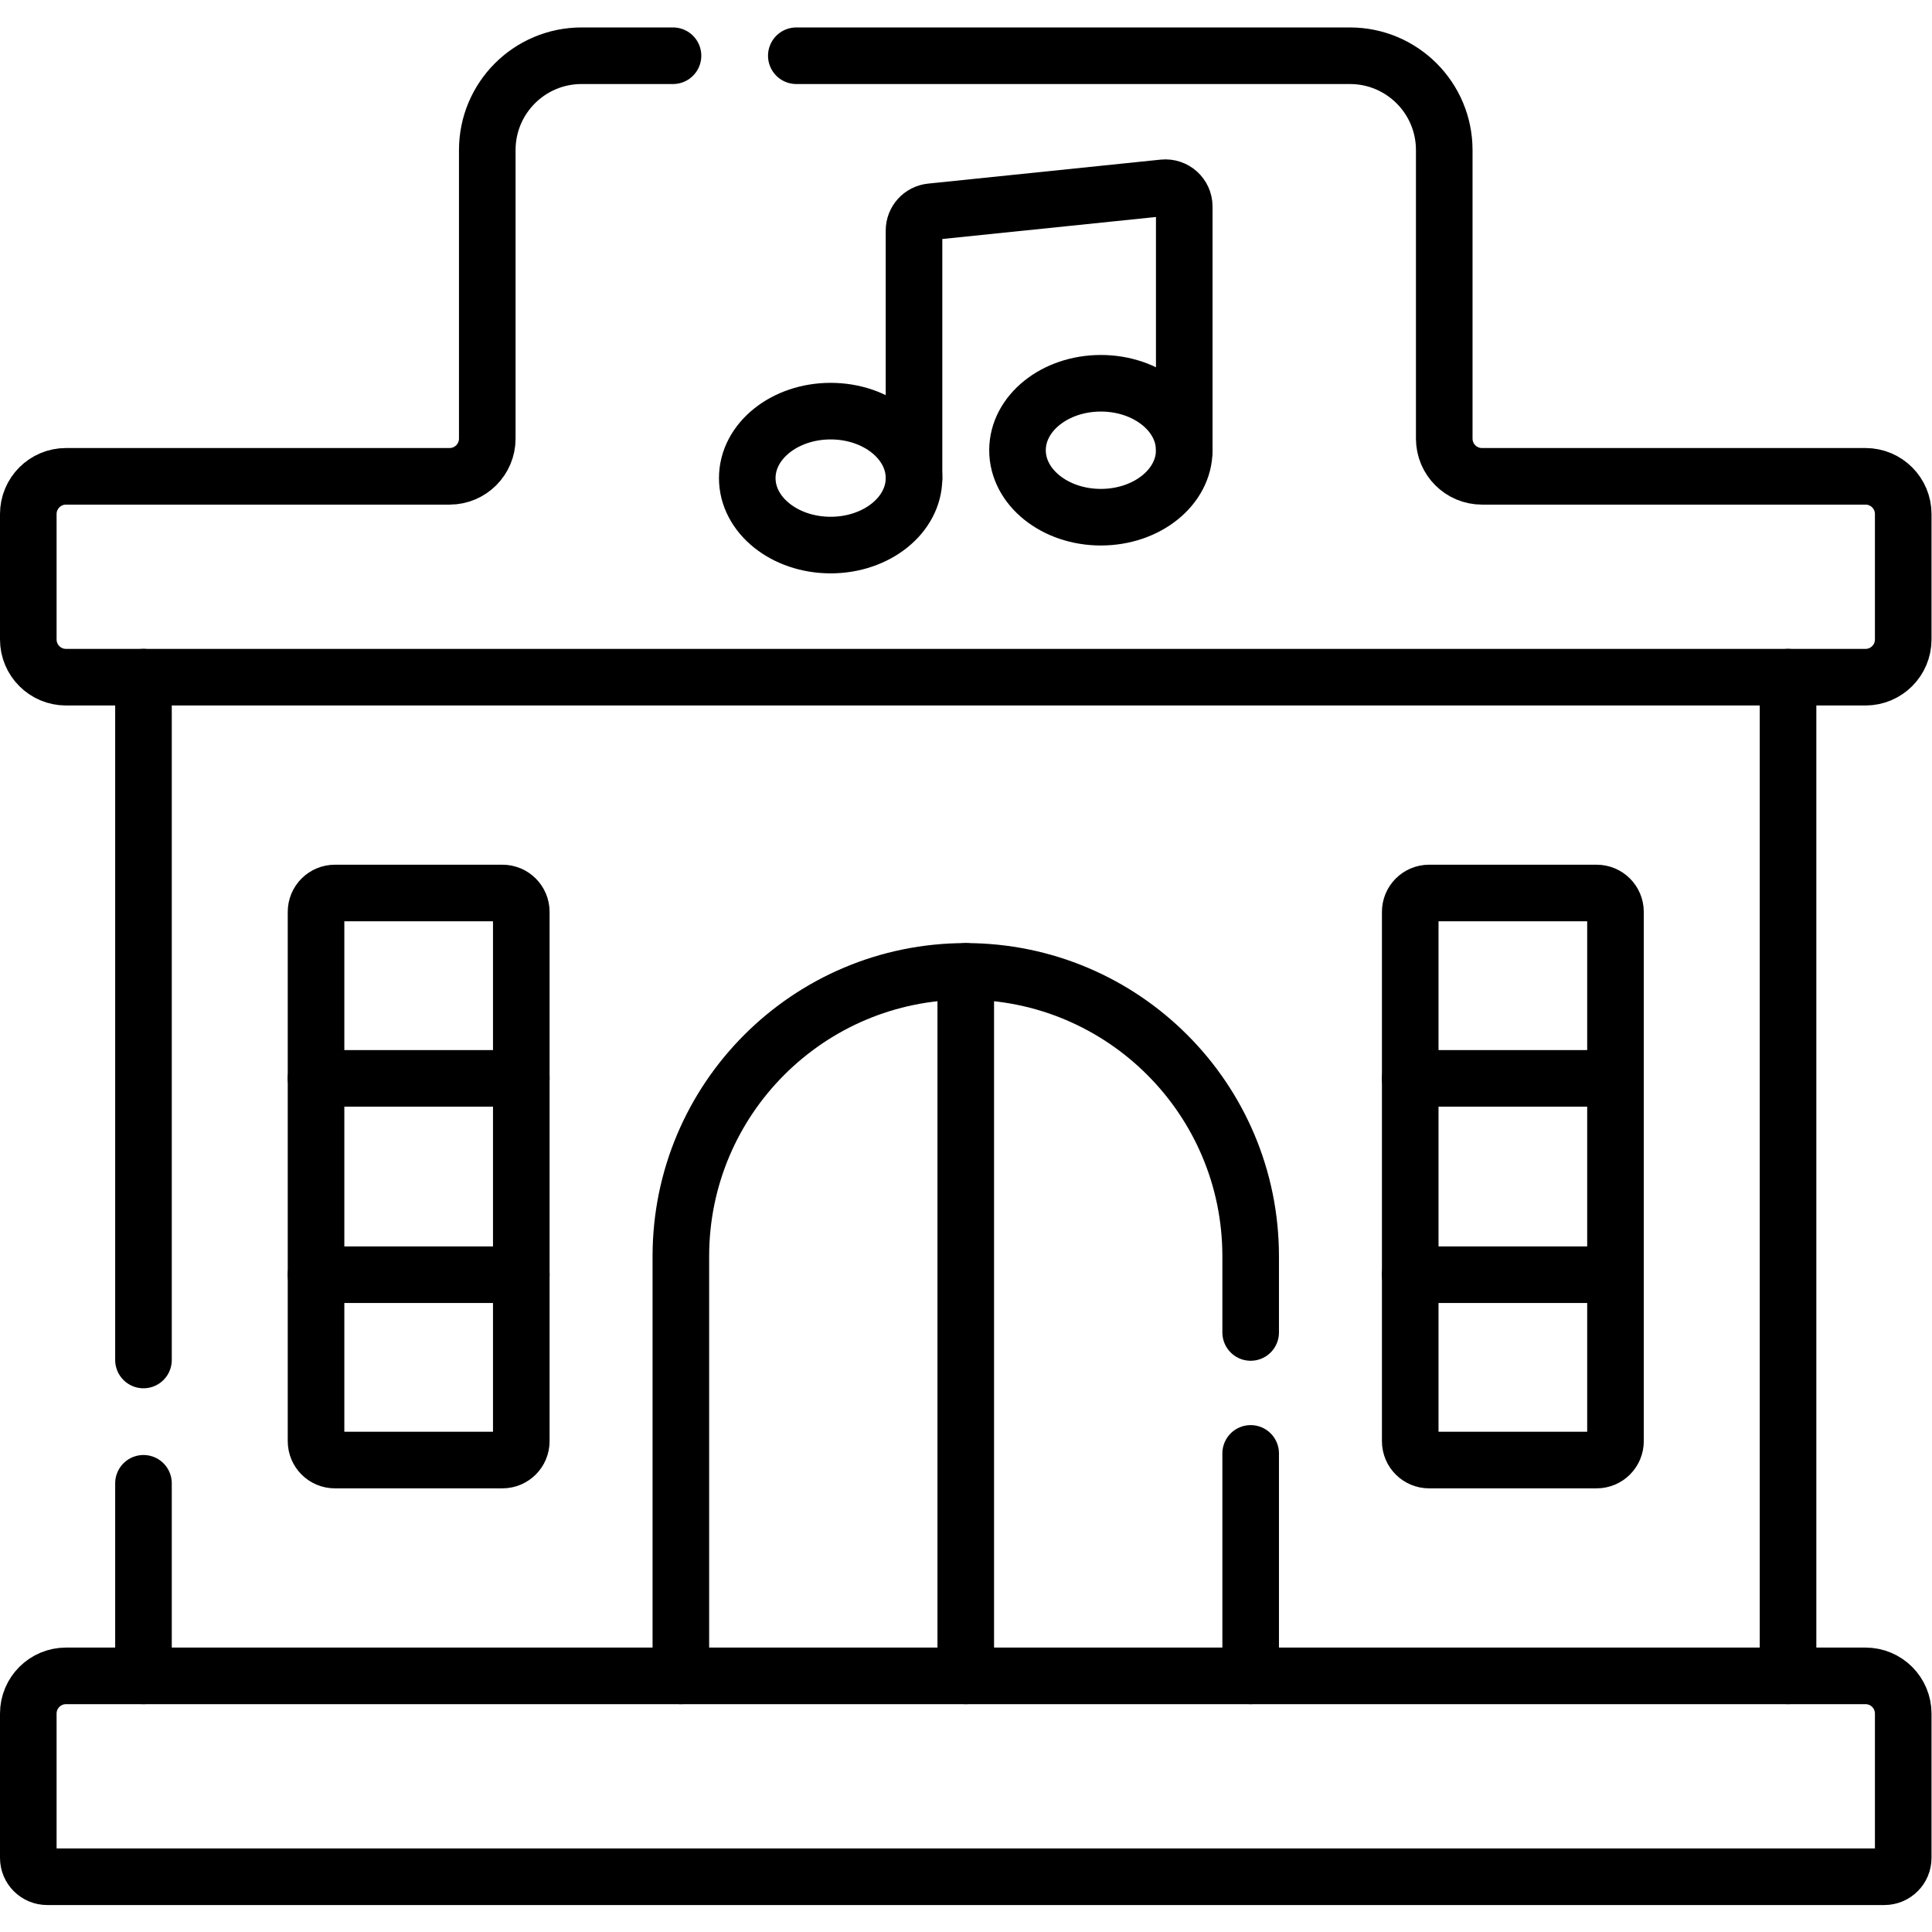
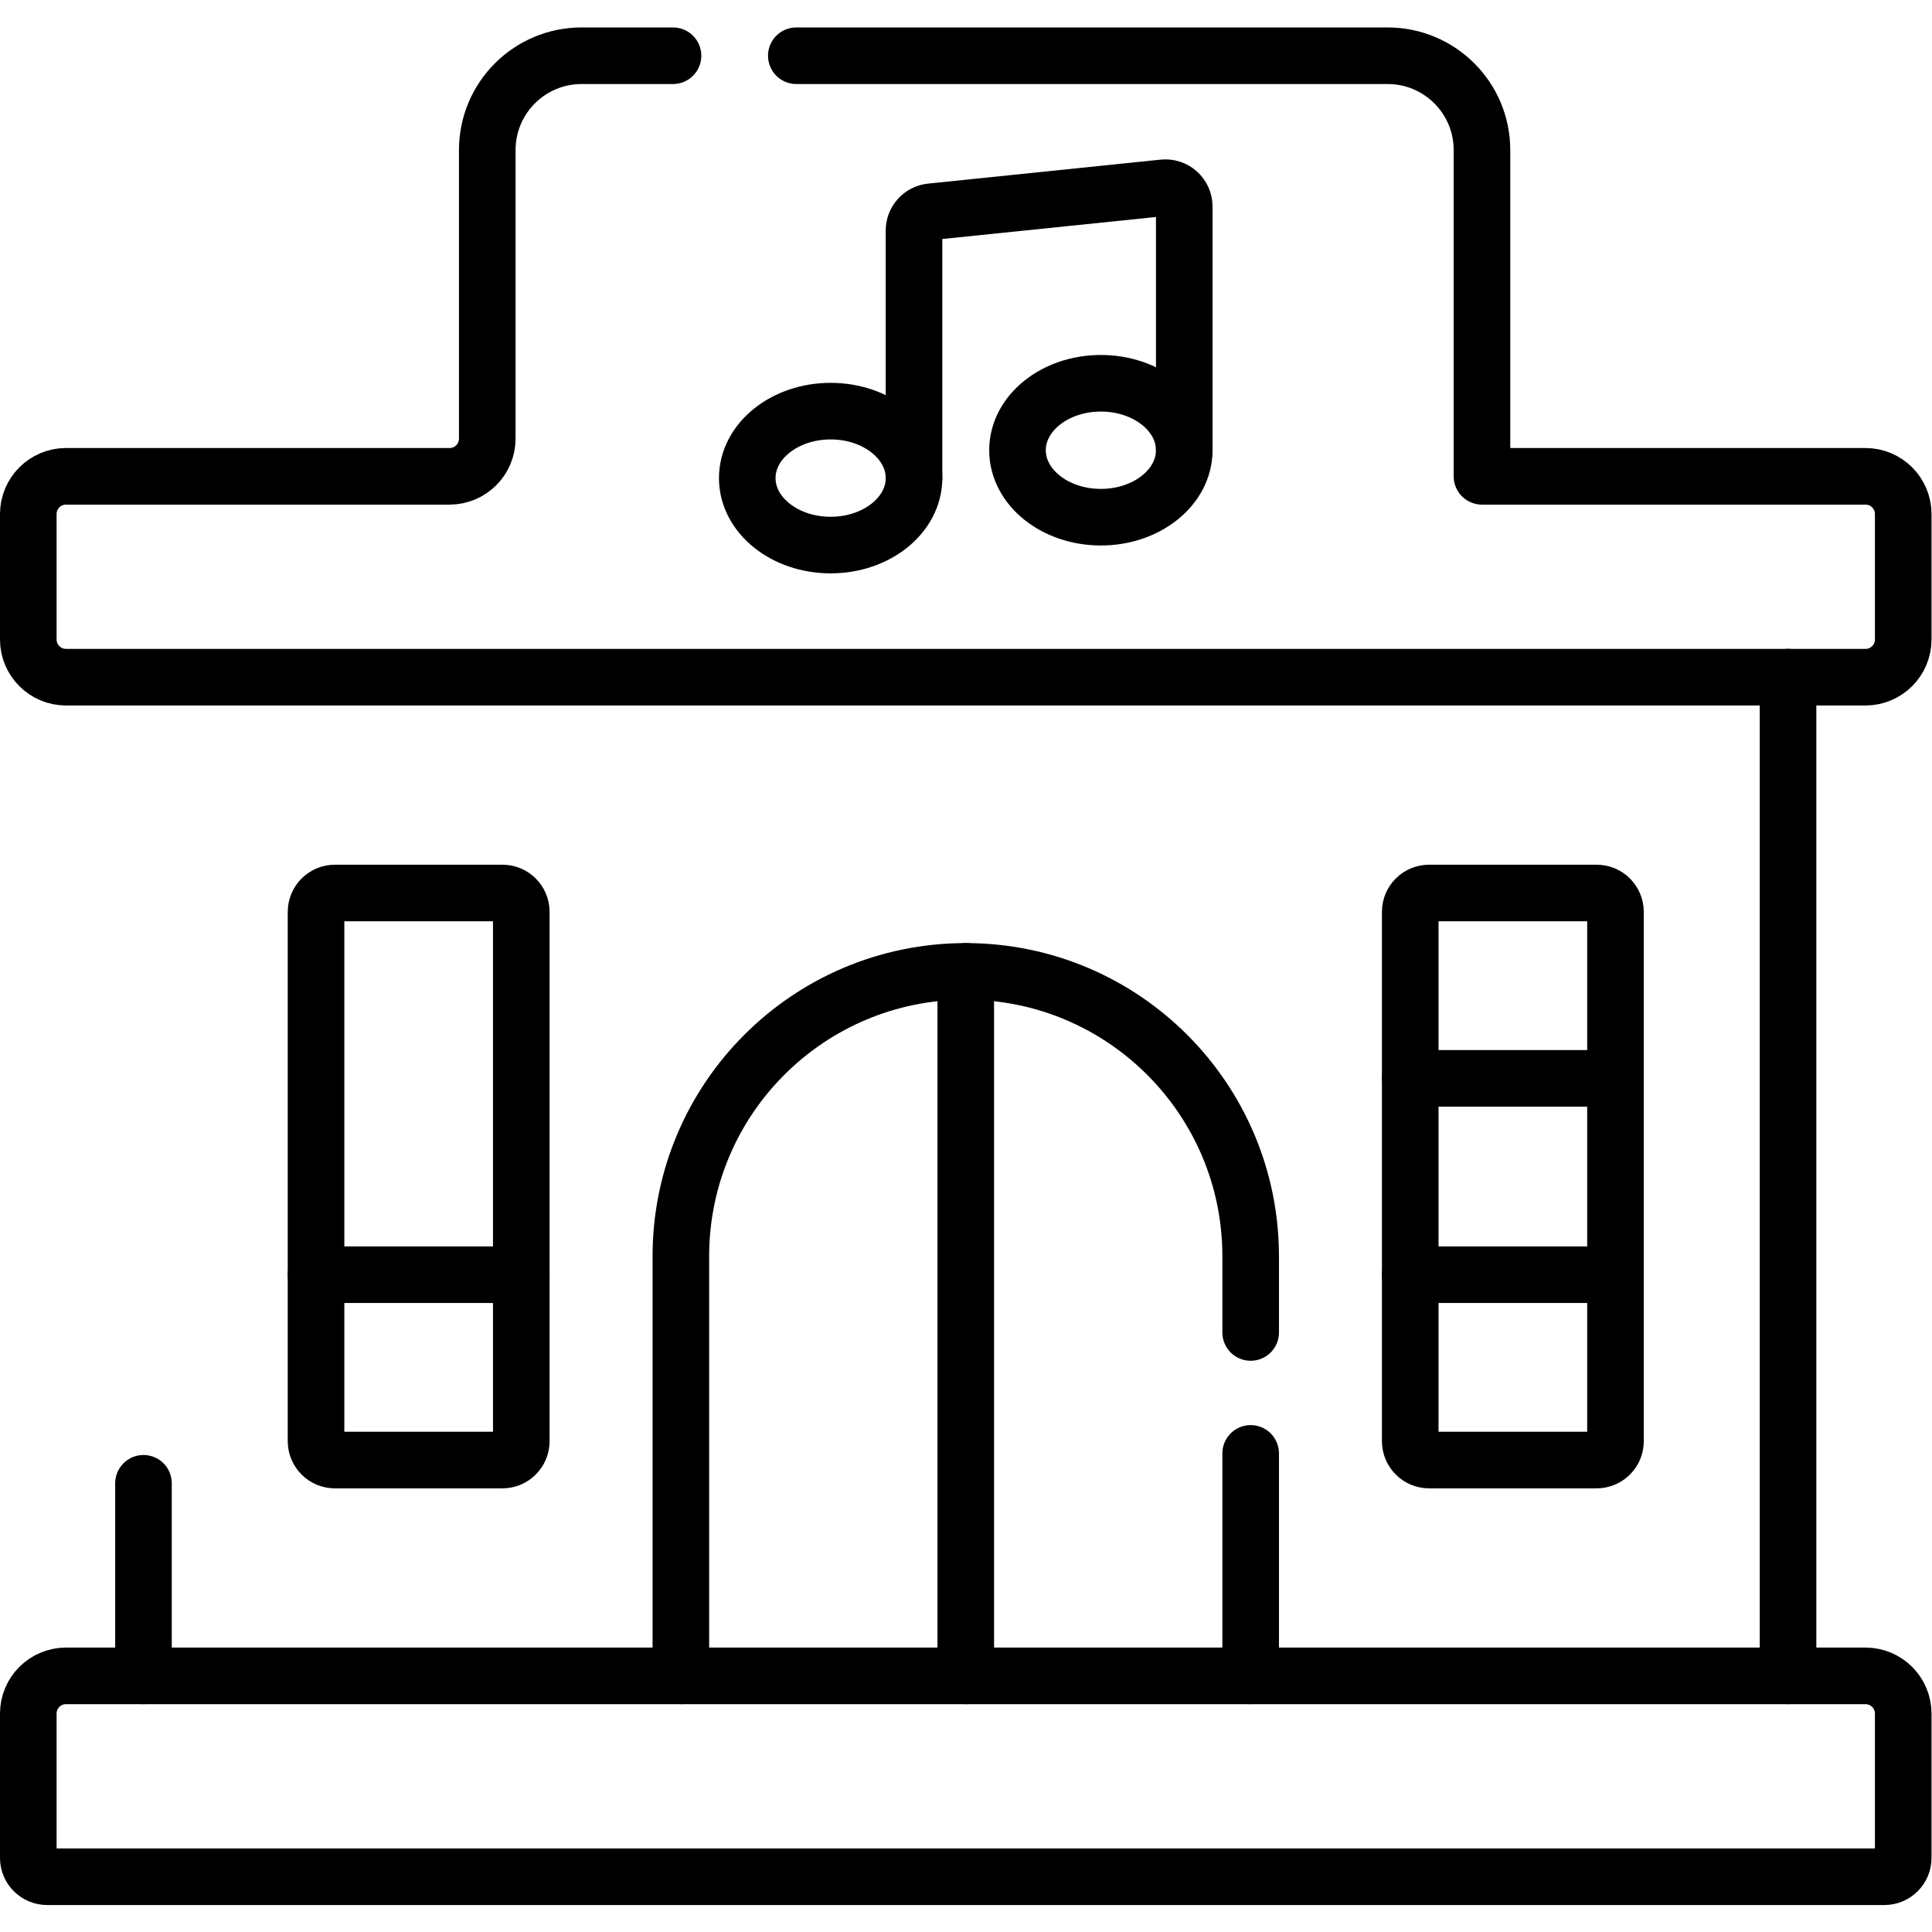
<svg xmlns="http://www.w3.org/2000/svg" version="1.1" id="svg3717" xml:space="preserve" width="682.667" height="682.667" viewBox="0 0 682.667 682.667">
  <defs id="defs3721">
    <clipPath clipPathUnits="userSpaceOnUse" id="clipPath3731">
      <path d="M 0,512 H 512 V 0 H 0 Z" id="path3729" />
    </clipPath>
  </defs>
  <g id="g3723" transform="matrix(1.333,0,0,-1.333,0,682.667)">
    <g id="g3725">
      <g id="g3727" clip-path="url(#clipPath3731)">
        <g id="g3733" transform="translate(242.285,385.394)">
          <path d="m 0,0 c 0,-9.804 -9.896,-17.751 -22.102,-17.751 -12.206,0 -22.101,7.947 -22.101,17.751 0,9.804 9.895,17.751 22.101,17.751 C -9.896,17.751 0,9.804 0,0 Z" style="fill:none;stroke:#000000;stroke-width:15;stroke-linecap:round;stroke-linejoin:round;stroke-miterlimit:10;stroke-dasharray:none;stroke-opacity:1" id="path3735" />
        </g>
        <g id="g3737" transform="translate(313.918,392.782)">
          <path d="m 0,0 c 0,-9.804 -9.895,-17.751 -22.101,-17.751 -12.207,0 -22.101,7.947 -22.101,17.751 0,9.804 9.894,17.751 22.101,17.751 C -9.895,17.751 0,9.804 0,0 Z" style="fill:none;stroke:#000000;stroke-width:15;stroke-linecap:round;stroke-linejoin:round;stroke-miterlimit:10;stroke-dasharray:none;stroke-opacity:1" id="path3739" />
        </g>
        <g id="g3741" transform="translate(313.918,392.782)">
          <path d="m 0,0 v 64.597 c 0,2.965 -2.563,5.278 -5.513,4.973 l -61.633,-6.356 c -2.549,-0.263 -4.487,-2.41 -4.487,-4.974 V -7.388" style="fill:none;stroke:#000000;stroke-width:15;stroke-linecap:round;stroke-linejoin:round;stroke-miterlimit:10;stroke-dasharray:none;stroke-opacity:1" id="path3743" />
        </g>
        <g id="g3745" transform="translate(256,254.637)">
          <path d="M 0,0 V -186.743" style="fill:none;stroke:#000000;stroke-width:15;stroke-linecap:round;stroke-linejoin:round;stroke-miterlimit:10;stroke-dasharray:none;stroke-opacity:1" id="path3747" />
        </g>
        <g id="g3749" transform="translate(373.818,174.231)">
          <path d="M 0,0 H 54.408" style="fill:none;stroke:#000000;stroke-width:15;stroke-linecap:round;stroke-linejoin:round;stroke-miterlimit:10;stroke-dasharray:none;stroke-opacity:1" id="path3751" />
        </g>
        <g id="g3753" transform="translate(373.818,226.282)">
          <path d="M 0,0 H 54.408" style="fill:none;stroke:#000000;stroke-width:15;stroke-linecap:round;stroke-linejoin:round;stroke-miterlimit:10;stroke-dasharray:none;stroke-opacity:1" id="path3755" />
        </g>
        <g id="g3757" transform="translate(423.227,125.101)">
          <path d="m 0,0 h -44.408 c -2.761,0 -5,2.238 -5,5 v 140.313 c 0,2.761 2.239,5 5,5 H 0 c 2.762,0 5,-2.239 5,-5 V 5 C 5,2.238 2.762,0 0,0 Z" style="fill:none;stroke:#000000;stroke-width:15;stroke-linecap:round;stroke-linejoin:round;stroke-miterlimit:10;stroke-dasharray:none;stroke-opacity:1" id="path3759" />
        </g>
        <g id="g3761" transform="translate(83.773,174.231)">
          <path d="M 0,0 H 54.408" style="fill:none;stroke:#000000;stroke-width:15;stroke-linecap:round;stroke-linejoin:round;stroke-miterlimit:10;stroke-dasharray:none;stroke-opacity:1" id="path3763" />
        </g>
        <g id="g3765" transform="translate(83.773,226.282)">
-           <path d="M 0,0 H 54.408" style="fill:none;stroke:#000000;stroke-width:15;stroke-linecap:round;stroke-linejoin:round;stroke-miterlimit:10;stroke-dasharray:none;stroke-opacity:1" id="path3767" />
-         </g>
+           </g>
        <g id="g3769" transform="translate(133.182,125.101)">
          <path d="m 0,0 h -44.408 c -2.762,0 -5,2.238 -5,5 v 140.313 c 0,2.761 2.238,5 5,5 H 0 c 2.761,0 5,-2.239 5,-5 V 5 C 5,2.238 2.761,0 0,0 Z" style="fill:none;stroke:#000000;stroke-width:15;stroke-linecap:round;stroke-linejoin:round;stroke-miterlimit:10;stroke-dasharray:none;stroke-opacity:1" id="path3771" />
        </g>
        <g id="g3773" transform="translate(499.5,14.648)">
          <path d="m 0,0 h -487 c -2.762,0 -5,2.238 -5,5 v 38.246 c 0,5.524 4.478,10 10,10 H -5 c 5.522,0 10,-4.476 10,-10 V 5 C 5,2.238 2.762,0 0,0 Z" style="fill:none;stroke:#000000;stroke-width:15;stroke-linecap:round;stroke-linejoin:round;stroke-miterlimit:10;stroke-dasharray:none;stroke-opacity:1" id="path3775" />
        </g>
        <g id="g3777" transform="translate(331.522,158.923)">
          <path d="m 0,0 v 20.192 c 0,41.709 -33.812,75.522 -75.521,75.522 -41.71,0 -75.522,-33.813 -75.522,-75.522 V -91.029" style="fill:none;stroke:#000000;stroke-width:15;stroke-linecap:round;stroke-linejoin:round;stroke-miterlimit:10;stroke-dasharray:none;stroke-opacity:1" id="path3779" />
        </g>
        <g id="g3781" transform="translate(331.522,67.894)">
          <path d="M 0,0 V 58.972" style="fill:none;stroke:#000000;stroke-width:15;stroke-linecap:round;stroke-linejoin:round;stroke-miterlimit:10;stroke-dasharray:none;stroke-opacity:1" id="path3783" />
        </g>
        <g id="g3785" transform="translate(38.032,67.894)">
          <path d="M 0,0 V 51.046" style="fill:none;stroke:#000000;stroke-width:15;stroke-linecap:round;stroke-linejoin:round;stroke-miterlimit:10;stroke-dasharray:none;stroke-opacity:1" id="path3787" />
        </g>
        <g id="g3789" transform="translate(473.968,332.62)">
          <path d="M 0,0 V -264.727" style="fill:none;stroke:#000000;stroke-width:15;stroke-linecap:round;stroke-linejoin:round;stroke-miterlimit:10;stroke-dasharray:none;stroke-opacity:1" id="path3791" />
        </g>
        <g id="g3793" transform="translate(38.032,151.626)">
-           <path d="M 0,0 V 180.994" style="fill:none;stroke:#000000;stroke-width:15;stroke-linecap:round;stroke-linejoin:round;stroke-miterlimit:10;stroke-dasharray:none;stroke-opacity:1" id="path3795" />
-         </g>
+           </g>
        <g id="g3797" transform="translate(178.398,497.353)">
-           <path d="m 0,0 h -24.233 c -13.807,0 -25,-11.192 -25,-25 v -76.486 c 0,-5.523 -4.477,-10 -10,-10 h -101.665 c -5.523,0 -10,-4.478 -10,-10 v -33.246 c 0,-5.524 4.477,-10 10,-10 h 477 c 5.522,0 10,4.476 10,10 v 33.246 c 0,5.522 -4.478,10 -10,10 H 214.437 c -5.524,0 -10,4.477 -10,10 V -25 c 0,13.808 -11.194,25 -25,25 L 32.687,0" style="fill:none;stroke:#000000;stroke-width:15;stroke-linecap:round;stroke-linejoin:round;stroke-miterlimit:10;stroke-dasharray:none;stroke-opacity:1" id="path3799" />
+           <path d="m 0,0 h -24.233 c -13.807,0 -25,-11.192 -25,-25 v -76.486 c 0,-5.523 -4.477,-10 -10,-10 h -101.665 c -5.523,0 -10,-4.478 -10,-10 v -33.246 c 0,-5.524 4.477,-10 10,-10 h 477 c 5.522,0 10,4.476 10,10 v 33.246 c 0,5.522 -4.478,10 -10,10 H 214.437 V -25 c 0,13.808 -11.194,25 -25,25 L 32.687,0" style="fill:none;stroke:#000000;stroke-width:15;stroke-linecap:round;stroke-linejoin:round;stroke-miterlimit:10;stroke-dasharray:none;stroke-opacity:1" id="path3799" />
        </g>
      </g>
    </g>
  </g>
</svg>